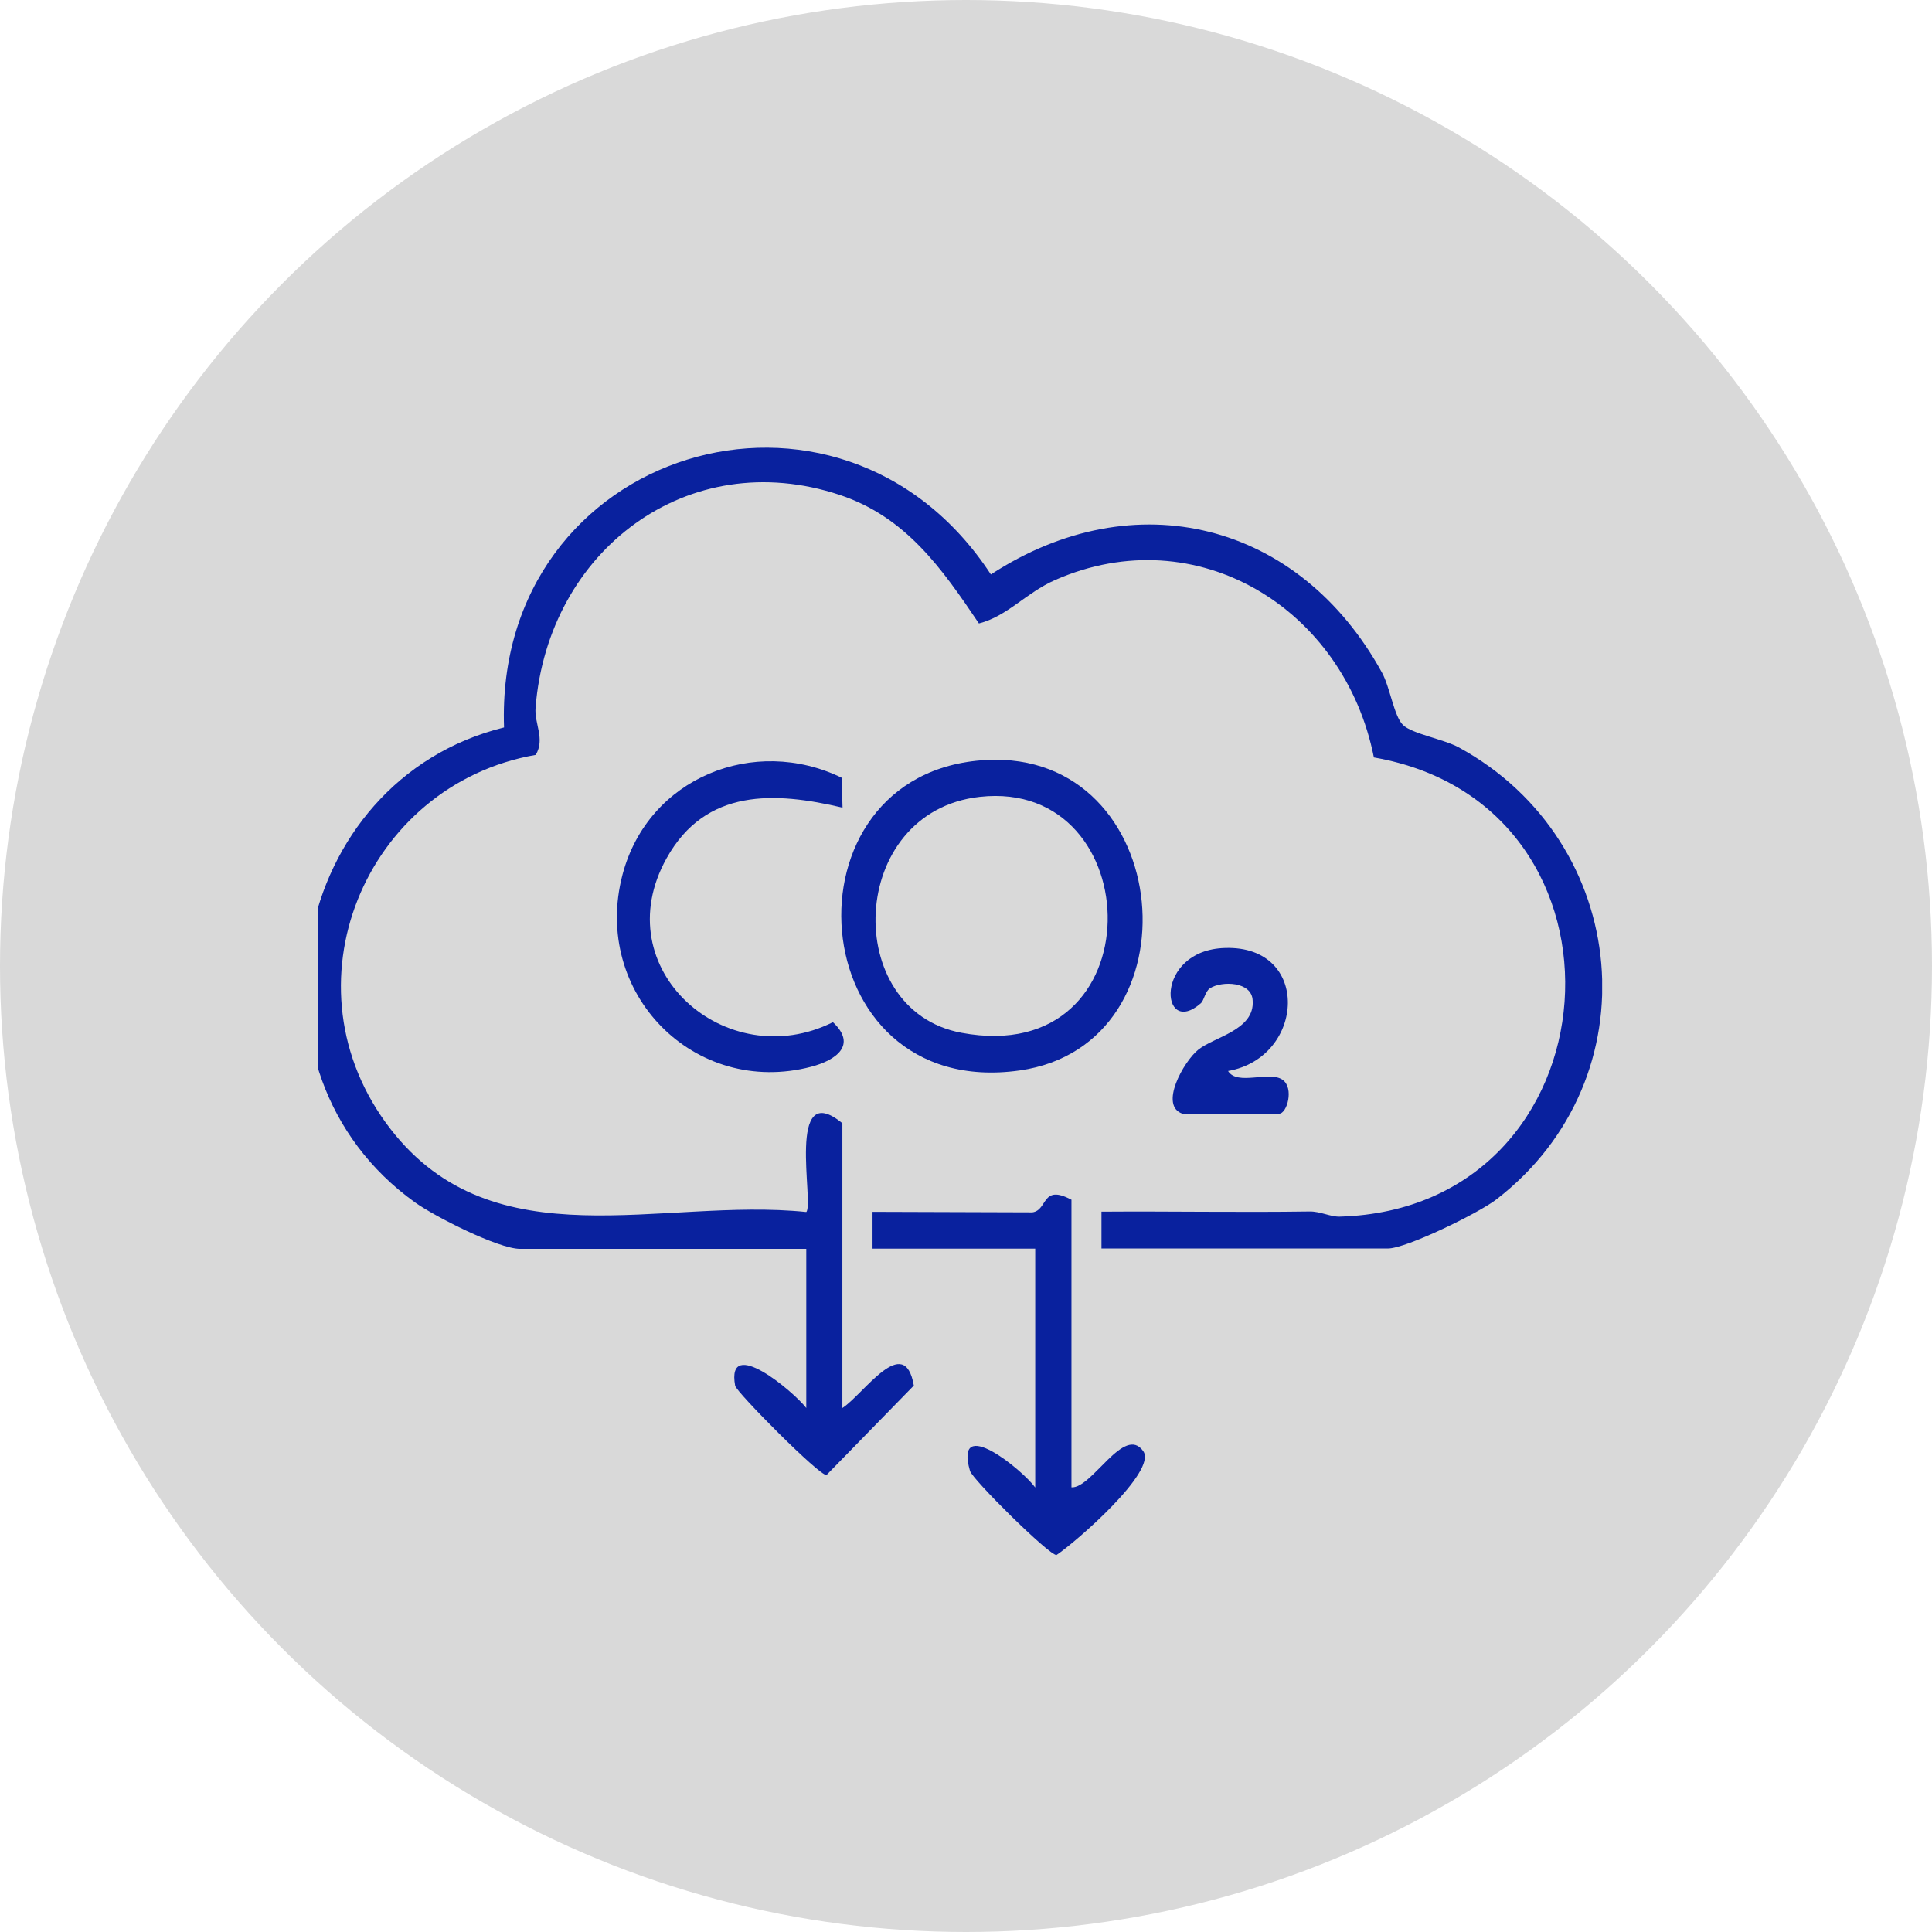
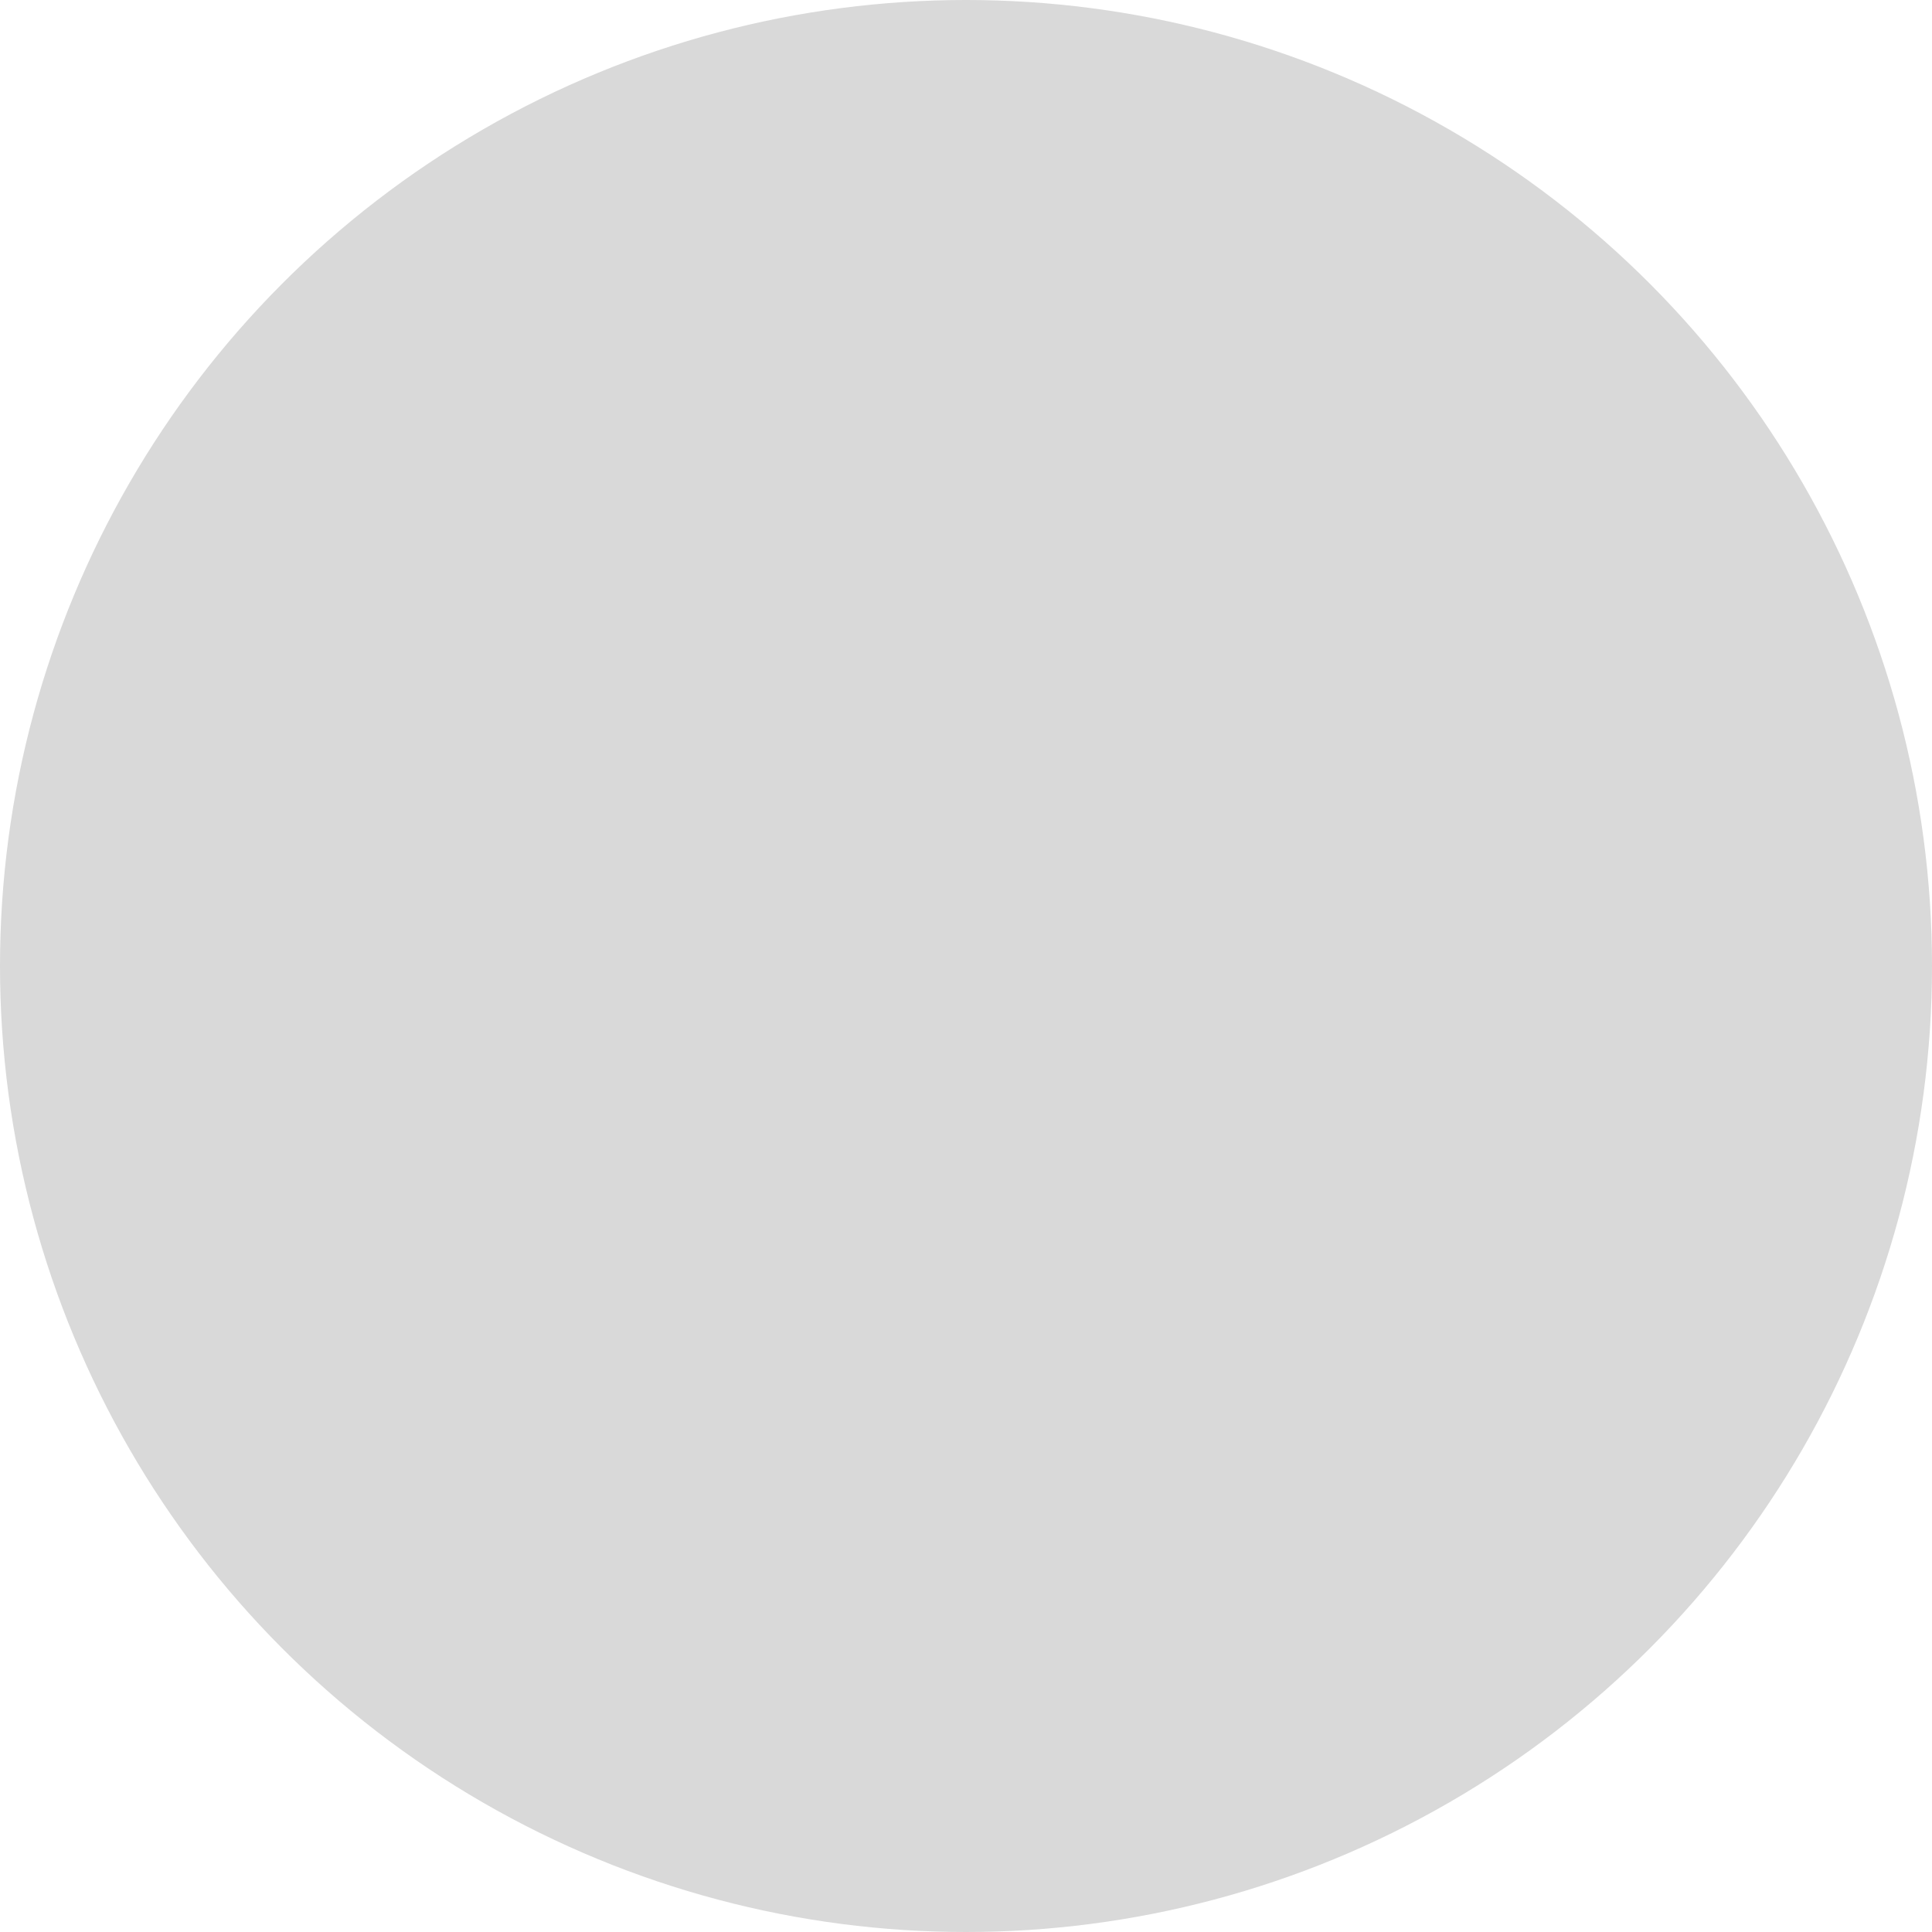
<svg xmlns="http://www.w3.org/2000/svg" width="82" height="82" viewBox="0 0 82 82" fill="none">
  <circle cx="41" cy="41" r="41" fill="#D9D9D9" />
  <g clip-path="url(#clip0_0_1)">
    <g clip-path="url(#clip1_0_1)">
-       <path d="M46.75 52.99V51.427C49.69 51.405 52.638 51.463 55.586 51.419C56.03 51.412 56.466 51.645 56.852 51.638C68.751 51.303 69.939 34.17 58.312 32.148C57.06 25.836 50.806 21.974 44.789 24.614C43.544 25.16 42.757 26.156 41.548 26.461C39.974 24.12 38.443 21.938 35.645 21.007C29.199 18.862 23.26 23.363 22.731 30.032C22.673 30.723 23.146 31.355 22.738 32.039C15.49 33.304 11.891 41.871 16.577 47.921C20.985 53.608 28.075 50.809 34.221 51.441C34.565 51.092 33.341 45.696 35.753 47.674V59.761C36.654 59.179 38.386 56.524 38.786 58.808L35.08 62.604C34.787 62.655 31.252 59.084 31.202 58.815C30.808 56.641 33.699 59.077 34.221 59.761V53.005H22.072C21.157 53.005 18.459 51.638 17.615 51.034C9.895 45.5 12.313 33.115 21.393 30.875C20.978 19.044 35.631 14.564 42.056 24.381C48.152 20.404 55.142 22.149 58.656 28.548C58.999 29.174 59.163 30.388 59.543 30.766C59.922 31.145 61.274 31.37 61.925 31.726C69.223 35.719 70.196 45.754 63.507 50.91C62.777 51.477 59.693 52.99 58.906 52.99H46.757H46.75Z" fill="#09219E" />
-       <path d="M41.841 32.257C49.883 31.814 50.971 44.344 43.272 45.434C33.956 46.751 32.969 32.752 41.841 32.257ZM41.584 33.821C35.967 34.446 35.688 42.882 40.804 43.834C49.096 45.383 48.81 33.014 41.584 33.821Z" fill="#09219E" />
-       <path d="M45.476 50.91V63.127C46.342 63.193 47.715 60.444 48.524 61.593C49.125 62.444 45.641 65.469 44.839 66C44.51 66 41.276 62.793 41.169 62.429C40.475 60.001 43.415 62.4 43.938 63.135V52.997H37.033V51.434L43.816 51.456C44.481 51.368 44.195 50.241 45.469 50.918L45.476 50.91Z" fill="#09219E" />
+       <path d="M41.841 32.257C49.883 31.814 50.971 44.344 43.272 45.434C33.956 46.751 32.969 32.752 41.841 32.257ZM41.584 33.821C35.967 34.446 35.688 42.882 40.804 43.834Z" fill="#09219E" />
      <path d="M35.724 33.014L35.76 34.279C32.891 33.602 29.95 33.443 28.29 36.431C25.671 41.136 30.83 45.645 35.352 43.384C36.389 44.358 35.481 44.998 34.436 45.274C29.485 46.576 25.099 42.155 26.422 37.122C27.51 32.992 32.025 31.203 35.731 33.014H35.724Z" fill="#09219E" />
-       <path d="M50.205 47.274C49.168 46.947 50.241 45.049 50.856 44.554C51.543 44.002 53.26 43.718 53.167 42.467C53.139 41.653 51.858 41.624 51.357 41.944C51.15 42.075 51.107 42.46 50.964 42.584C49.246 44.089 48.953 40.322 51.994 40.235C55.657 40.118 55.4 44.882 52.123 45.456C52.516 46.096 53.868 45.434 54.434 45.827C54.934 46.176 54.627 47.267 54.291 47.267H50.198L50.205 47.274Z" fill="#09219E" />
    </g>
  </g>
  <defs>
    <clipPath id="clip0_0_1">
      <rect width="55" height="50" fill="white" transform="translate(13.5 16)" />
    </clipPath>
    <clipPath id="clip1_0_1">
-       <rect width="55" height="47" fill="white" transform="translate(13 19)" />
-     </clipPath>
+       </clipPath>
  </defs>
</svg>